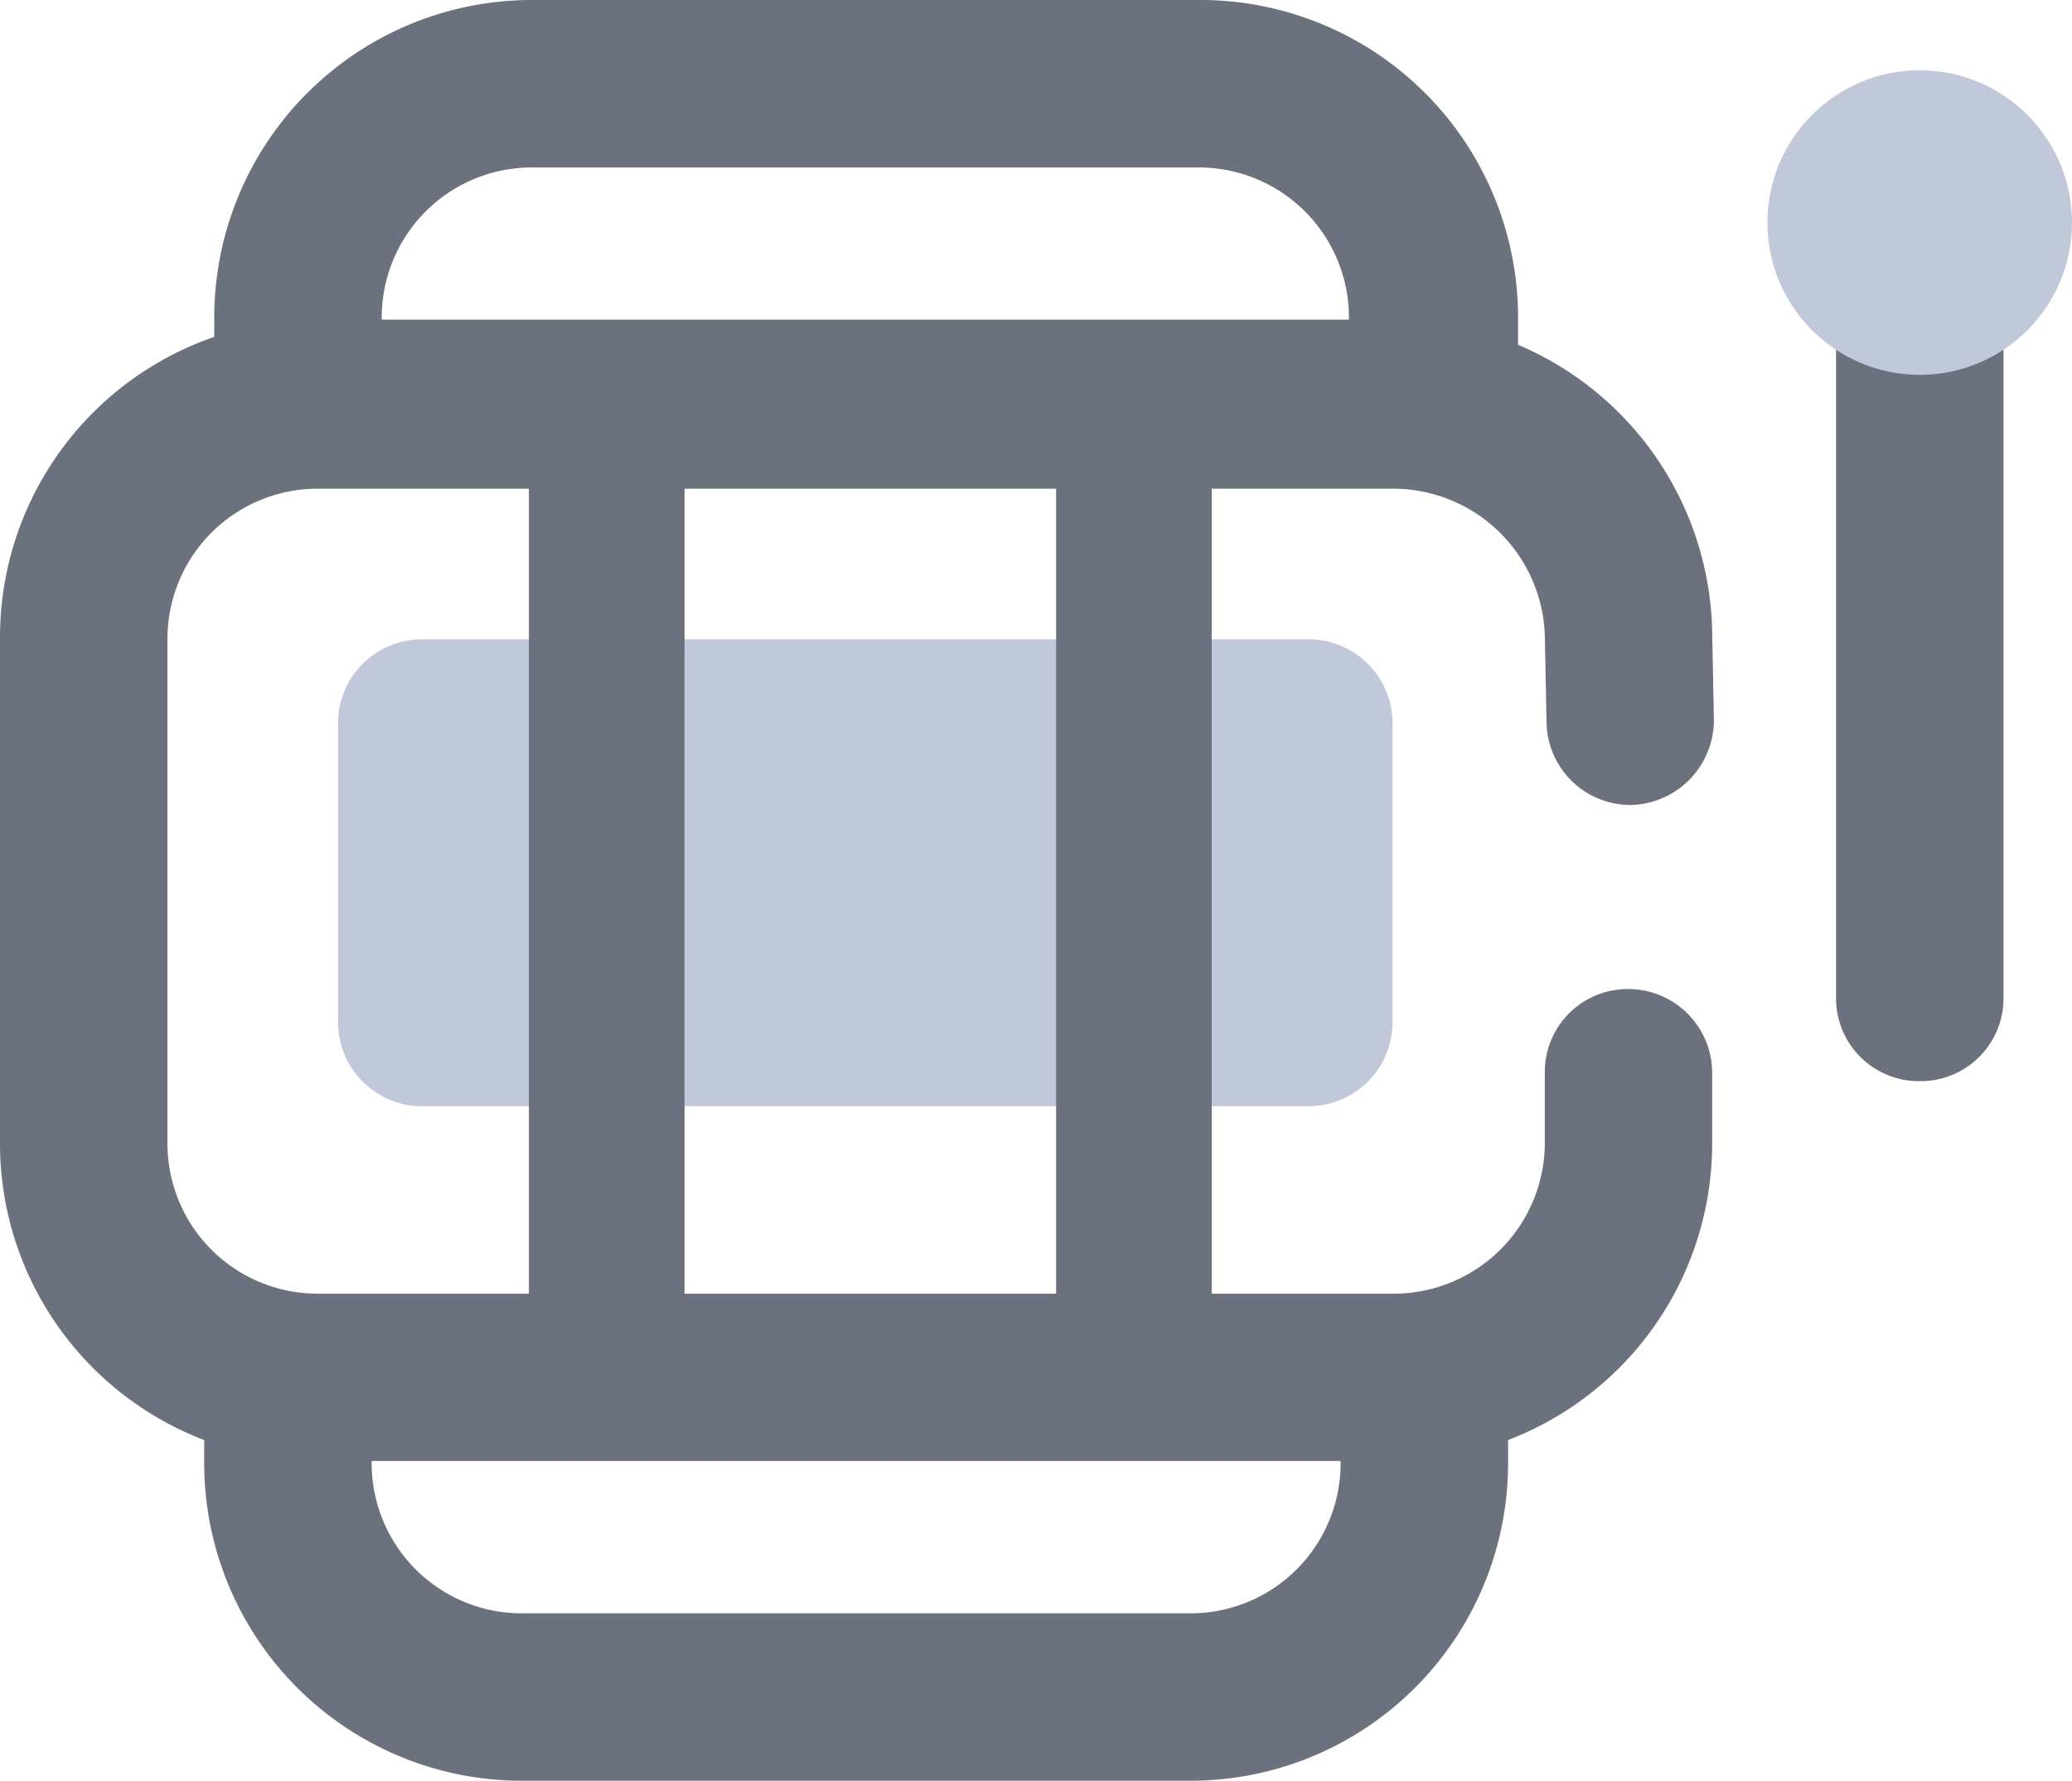
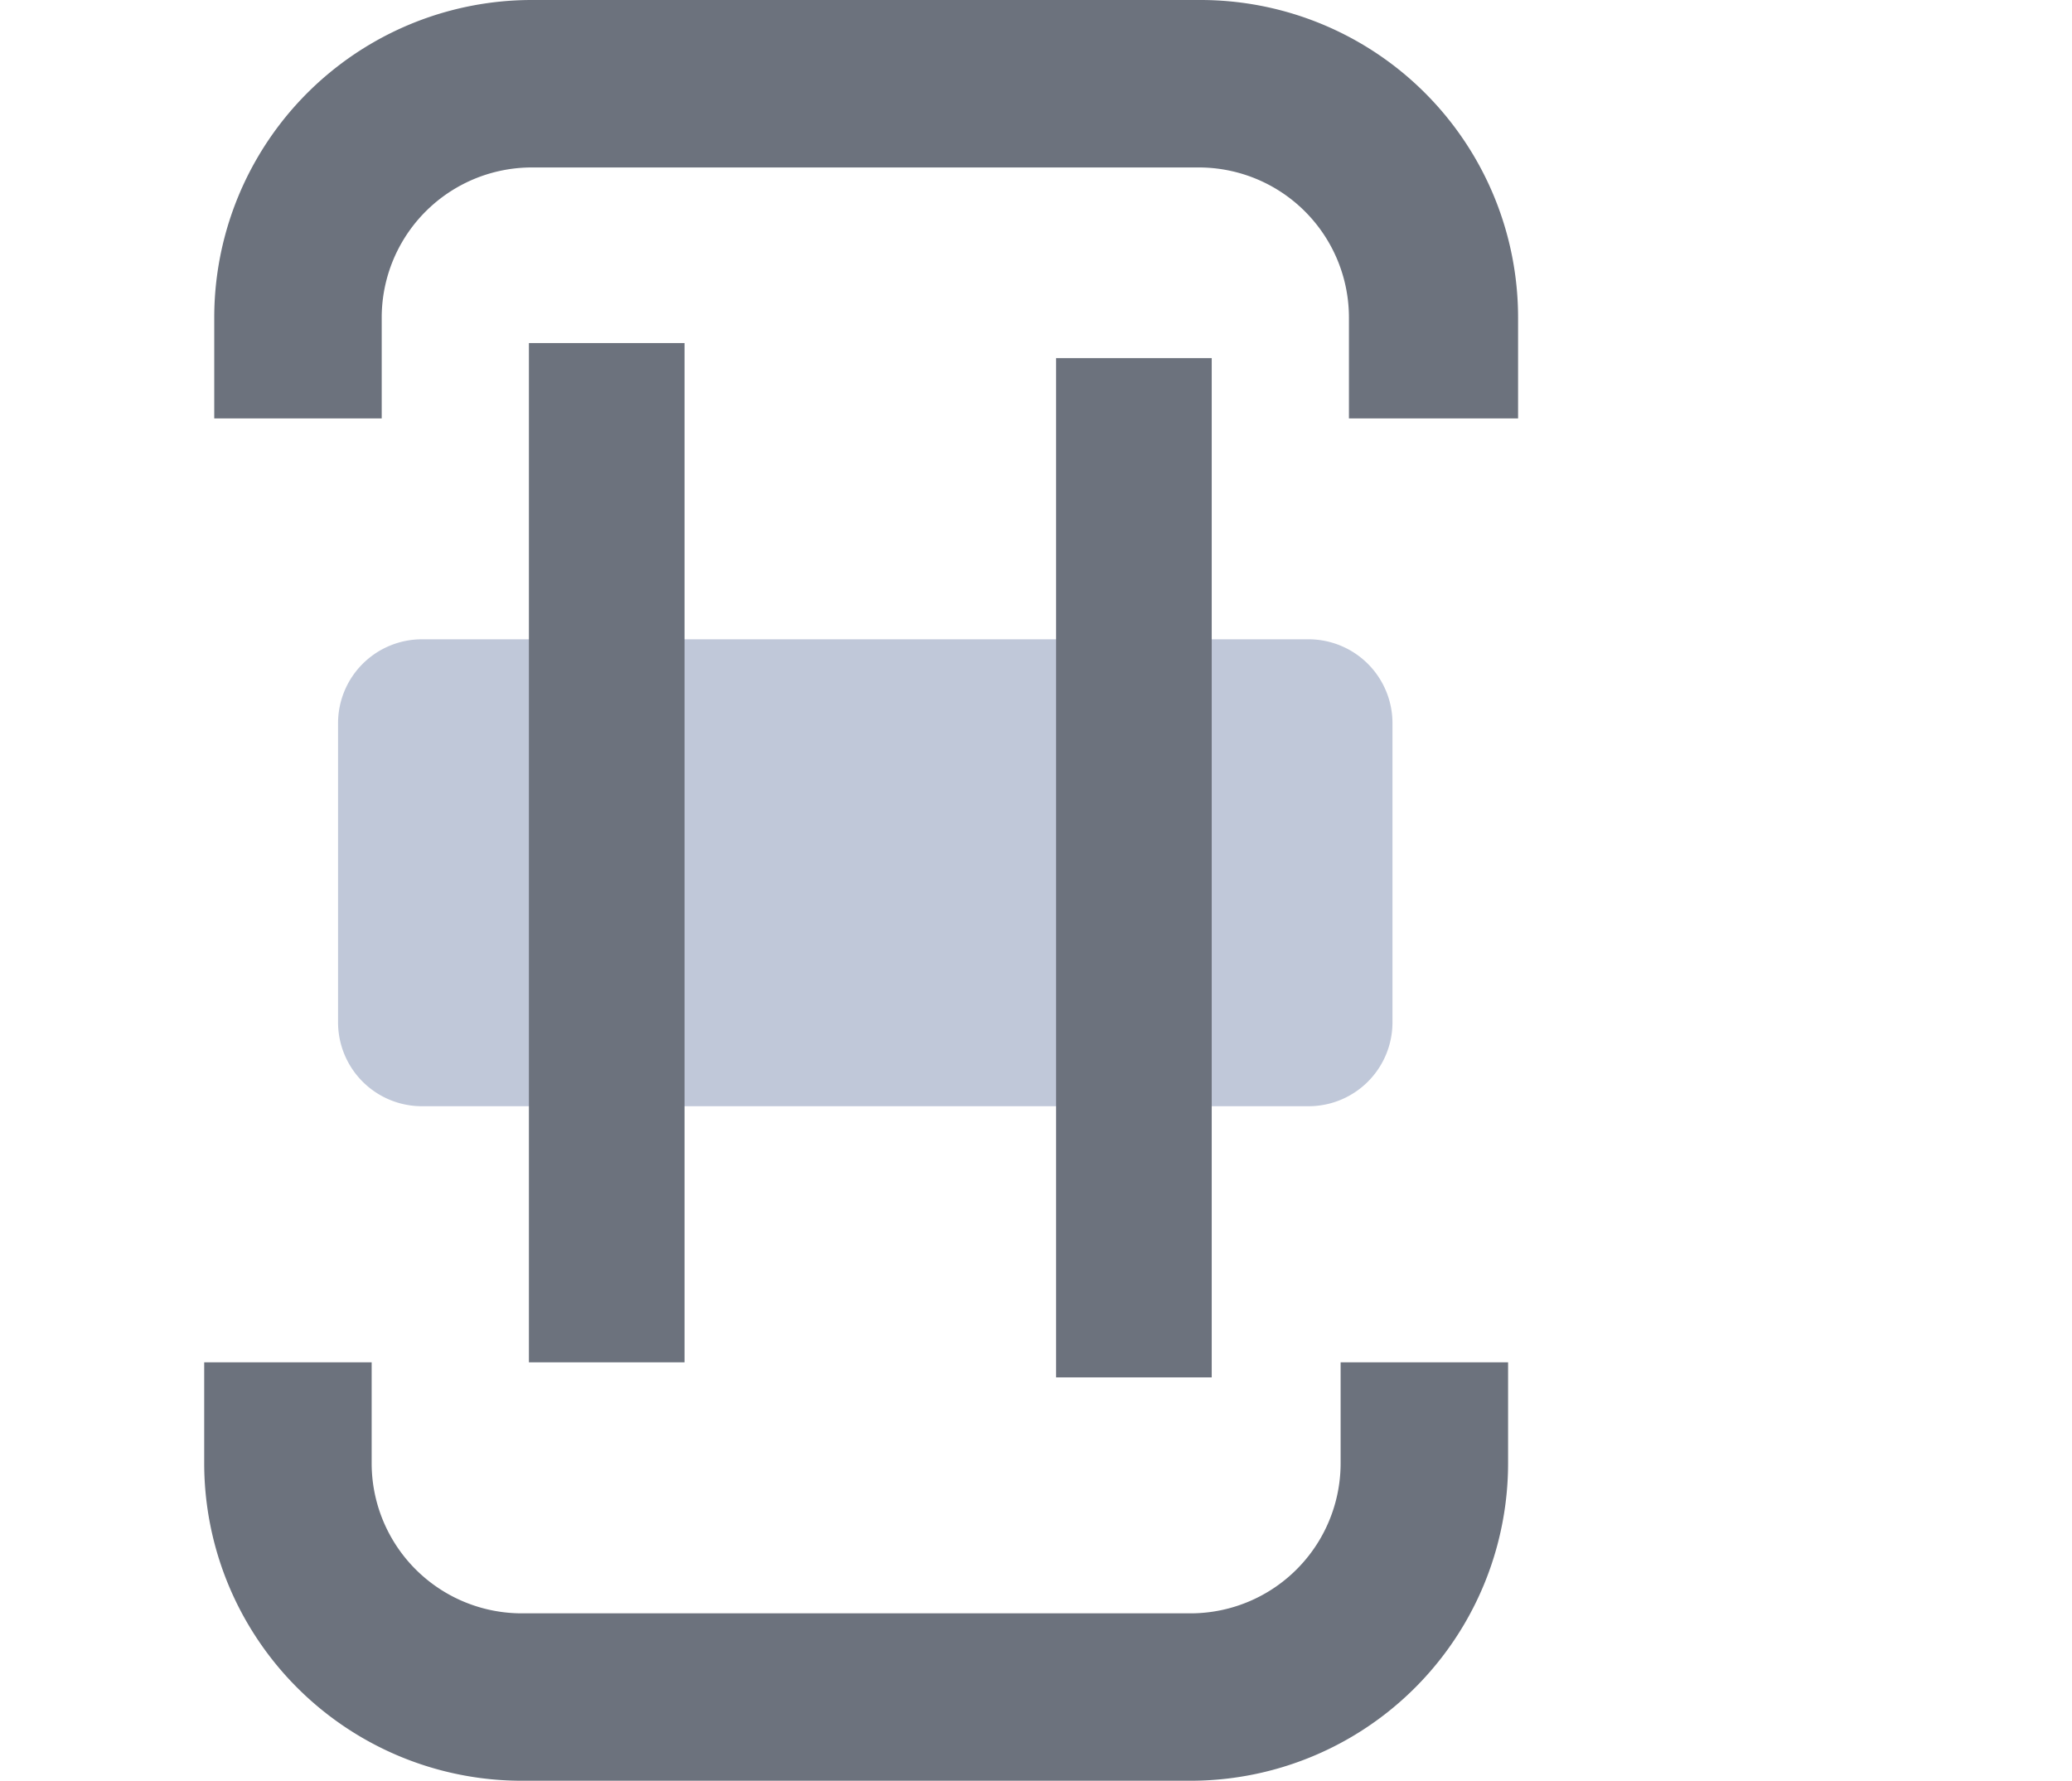
<svg xmlns="http://www.w3.org/2000/svg" width="35.88" height="30.838" viewBox="0 0 35.88 30.838">
  <g id="Off" transform="translate(1784 -471.196)">
    <g id="Off-2" data-name="Off" transform="translate(0 1.111)">
      <path id="Path_38181" data-name="Path 38181" d="M37.51,50.086H22.149A1.453,1.453,0,0,1,20.7,48.637V43.449A1.453,1.453,0,0,1,22.149,42H37.51a1.453,1.453,0,0,1,1.449,1.449v5.188a1.453,1.453,0,0,1-1.449,1.449Z" transform="translate(-1798.846 439.156)" fill="#c0c8d9" />
      <rect id="Rectangle_20686" data-name="Rectangle 20686" width="2.695" height="17.651" transform="translate(-1774.841 476.026)" fill="#6c727d" />
      <rect id="Rectangle_20687" data-name="Rectangle 20687" width="2.695" height="17.651" transform="translate(-1765.712 476.287)" fill="#6c727d" />
      <line id="Line_20" data-name="Line 20" y2="12.26" transform="translate(-1750.757 475.099)" fill="#302f2f" />
-       <path id="Path_38182" data-name="Path 38182" d="M111.649,31.258a1.435,1.435,0,0,1-1.449-1.449V17.549a1.45,1.45,0,1,1,2.9,0v12.26a1.435,1.435,0,0,1-1.451,1.449Z" transform="translate(-1862.406 457.55)" fill="#6c727d" />
-       <circle id="Ellipse_431" data-name="Ellipse 431" cx="2.637" cy="2.637" r="2.637" transform="translate(-1753.394 471.302)" fill="#c0c8d9" />
-       <path id="Path_38183" data-name="Path 38183" d="M24.643,42.666H6.007A5.5,5.5,0,0,1,.5,37.16V28.407A5.5,5.5,0,0,1,6.007,22.9H24.643a5.511,5.511,0,0,1,5.507,5.449l.029,1.478a1.473,1.473,0,0,1-1.42,1.478,1.454,1.454,0,0,1-1.478-1.42l-.029-1.478a2.629,2.629,0,0,0-2.608-2.579H6.007A2.6,2.6,0,0,0,3.4,28.436V37.16a2.6,2.6,0,0,0,2.608,2.608H24.643a2.616,2.616,0,0,0,2.608-2.608V35.942A1.435,1.435,0,0,1,28.7,34.493h0a1.453,1.453,0,0,1,1.449,1.449V37.16a5.5,5.5,0,0,1-5.506,5.506Z" transform="translate(-1784.5 452.72)" fill="#6c727d" />
      <path id="Path_38184" data-name="Path 38184" d="M35.849,11.046h-2.9V9.307A2.6,2.6,0,0,0,30.342,6.7H18.807A2.6,2.6,0,0,0,16.2,9.307v1.739H13.3V9.307A5.5,5.5,0,0,1,18.807,3.8H30.371a5.5,5.5,0,0,1,5.507,5.507v1.739Z" transform="translate(-1793.59 466.285)" fill="#6c727d" />
      <path id="Path_38185" data-name="Path 38185" d="M29.771,92.446H18.207A5.5,5.5,0,0,1,12.7,86.939V85.2h2.9v1.739a2.6,2.6,0,0,0,2.608,2.608H29.771a2.6,2.6,0,0,0,2.608-2.608V85.2h2.9v1.739a5.5,5.5,0,0,1-5.508,5.507Z" transform="translate(-1793.164 408.477)" fill="#6c727d" />
    </g>
  </g>
</svg>